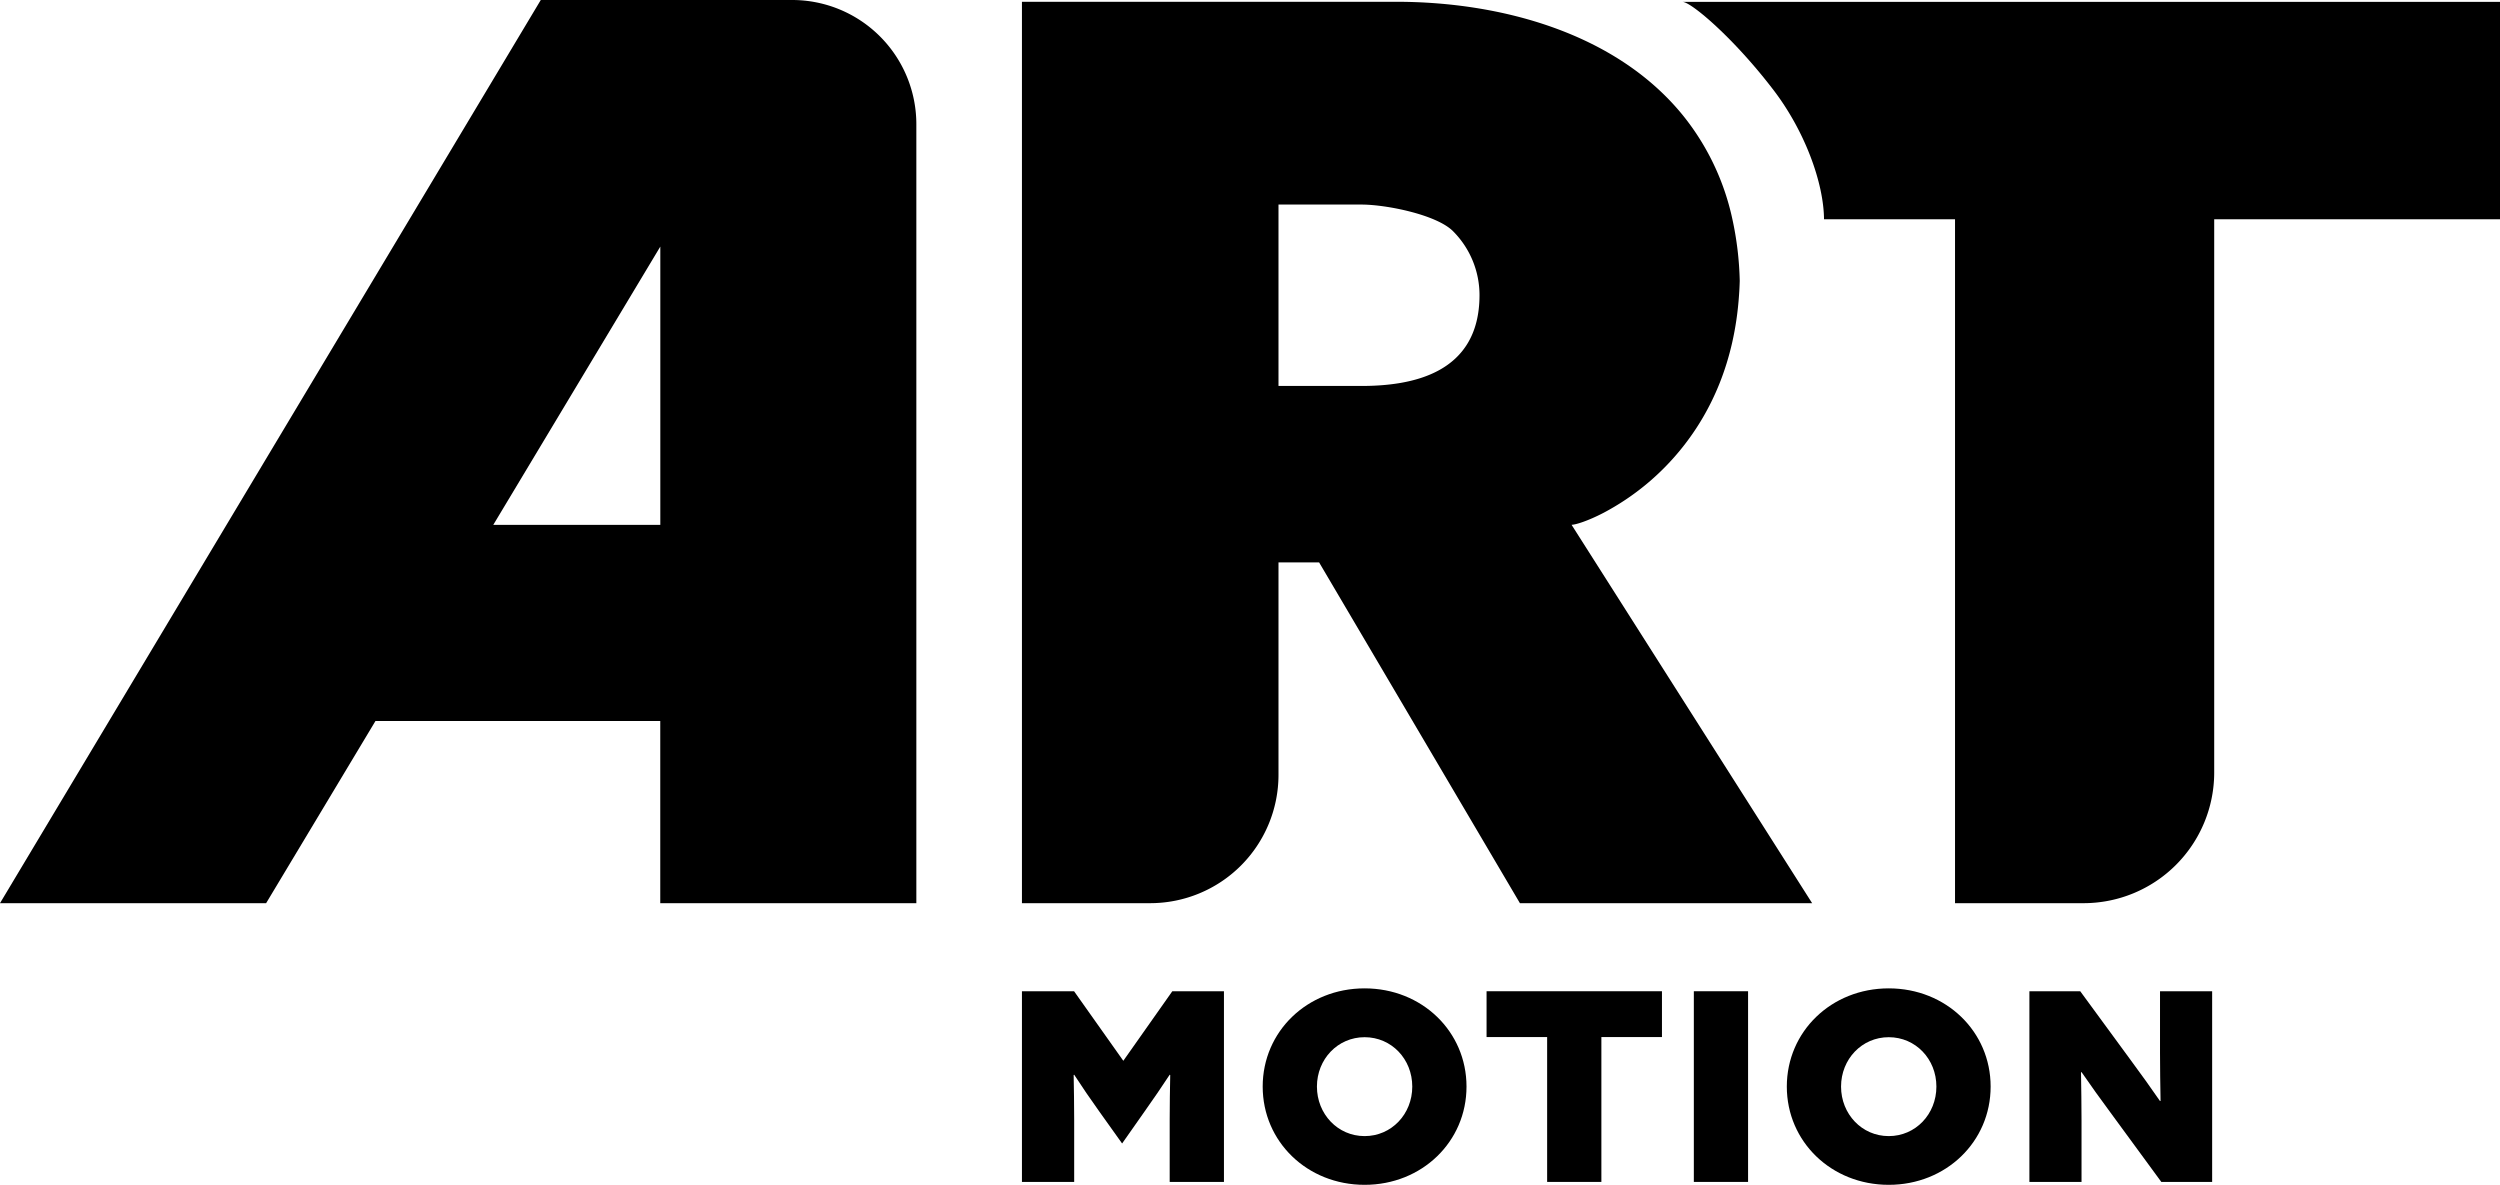
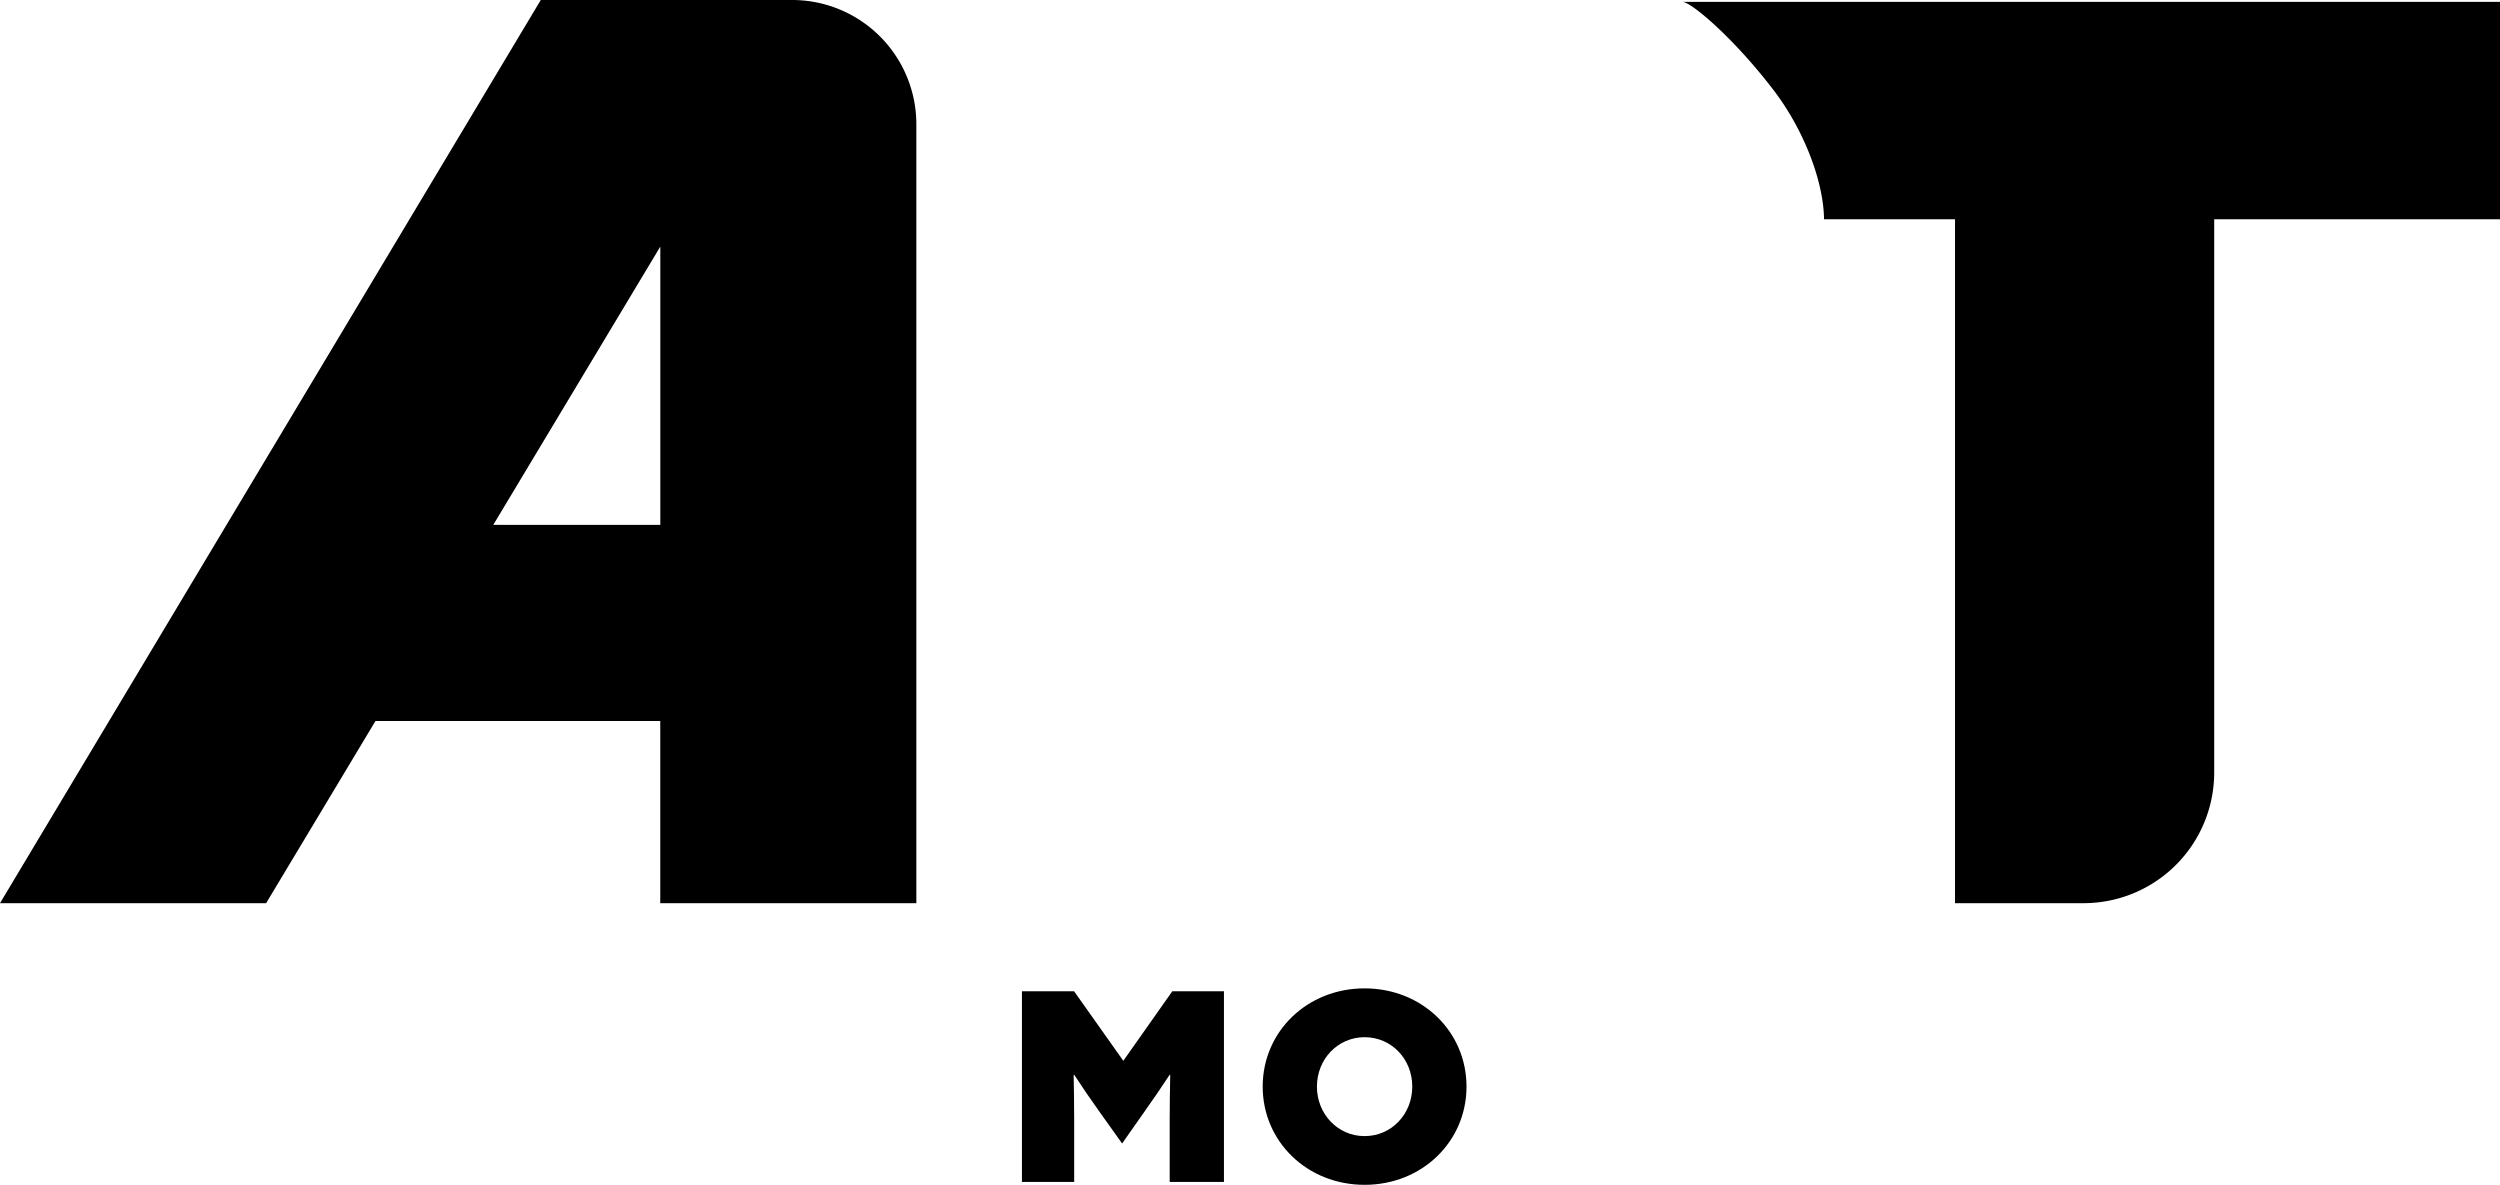
<svg xmlns="http://www.w3.org/2000/svg" viewBox="0 0 911.23 431.86">
  <path d="M372.49,430.8V361.3h19l17.95,25.35L427.3,361.3h18.82v69.5H426.34V408.15c0-5.47.1-11.52.2-16.32l-.2-.1c-2.88,4.42-6,8.93-9.12,13.35L409,416.79l-8.35-11.71c-3.17-4.42-6.24-8.93-9.12-13.35l-.19.1c.09,4.8.19,10.85.19,16.32V430.8Z" />
  <path d="M497.39,360.25c20.92,0,37.14,15.74,37.14,35.8s-16.22,35.81-37.14,35.81-37.15-15.74-37.15-35.81S476.46,360.25,497.39,360.25Zm0,53.85c9.79,0,17.37-8,17.37-18.05s-7.58-18-17.37-18-17.38,8-17.38,18S487.59,414.1,497.39,414.1Z" />
-   <path d="M563.92,378H541.84V361.3h63.93V378H583.69V430.8H563.92Z" />
-   <path d="M617.39,361.3h19.77v69.5H617.39Z" />
-   <path d="M688.43,360.25c20.92,0,37.14,15.74,37.14,35.8s-16.22,35.81-37.14,35.81-37.15-15.74-37.15-35.81S667.5,360.25,688.43,360.25Zm0,53.85c9.79,0,17.37-8,17.37-18.05s-7.58-18-17.37-18-17.38,8-17.38,18S678.63,414.1,688.43,414.1Z" />
-   <path d="M769.35,405.65c-3.84-5.18-7.2-9.88-10.65-14.88l-.19.1c.09,5.86.19,11.81.19,17.66V430.8h-19V361.3h18.53l18.43,25.15c3.84,5.19,7.2,9.89,10.65,14.88l.2-.09c-.1-5.86-.2-11.81-.2-17.67V361.3h19v69.5H787.78Z" />
  <path d="M288.68,0H197.11L0,329.2H97l39.86-66.41h103.8V329.2H334V45.28A45.28,45.28,0,0,0,288.68,0Zm-48,191.3H179.8L240.68,89.88Z" />
-   <path d="M613.28,254.92l-28.86-45.4-11.6-18.24c1.4,0,5.78-1.31,11.6-4.33A91,91,0,0,0,613.28,163c10.29-12.92,18.92-30.95,20.58-55.41.13-1.71.21-3.44.26-5.21a117.22,117.22,0,0,0-2.68-22.49,90.5,90.5,0,0,0-18.16-38l-.2-.24c-24.43-29.74-66.21-41-104.15-41H372.49V329.2h46.7A46.77,46.77,0,0,0,466,282.43V205h14.81L554,329.2H660.51ZM496.17,140.68H466V74.56h30.21c9.13,0,27.39,3.7,33.38,9.68a33,33,0,0,1,9.68,23.38C539.23,136.34,514.43,140.68,496.17,140.68Z" />
  <path d="M911.23.69V79.92H807.06V281.58a47.62,47.62,0,0,1-47.62,47.62H712.59V79.92H664.84c-.11-13.32-7-32.15-18.39-47.07C631.91,13.79,616.34.69,613.28.69Z" />
</svg>